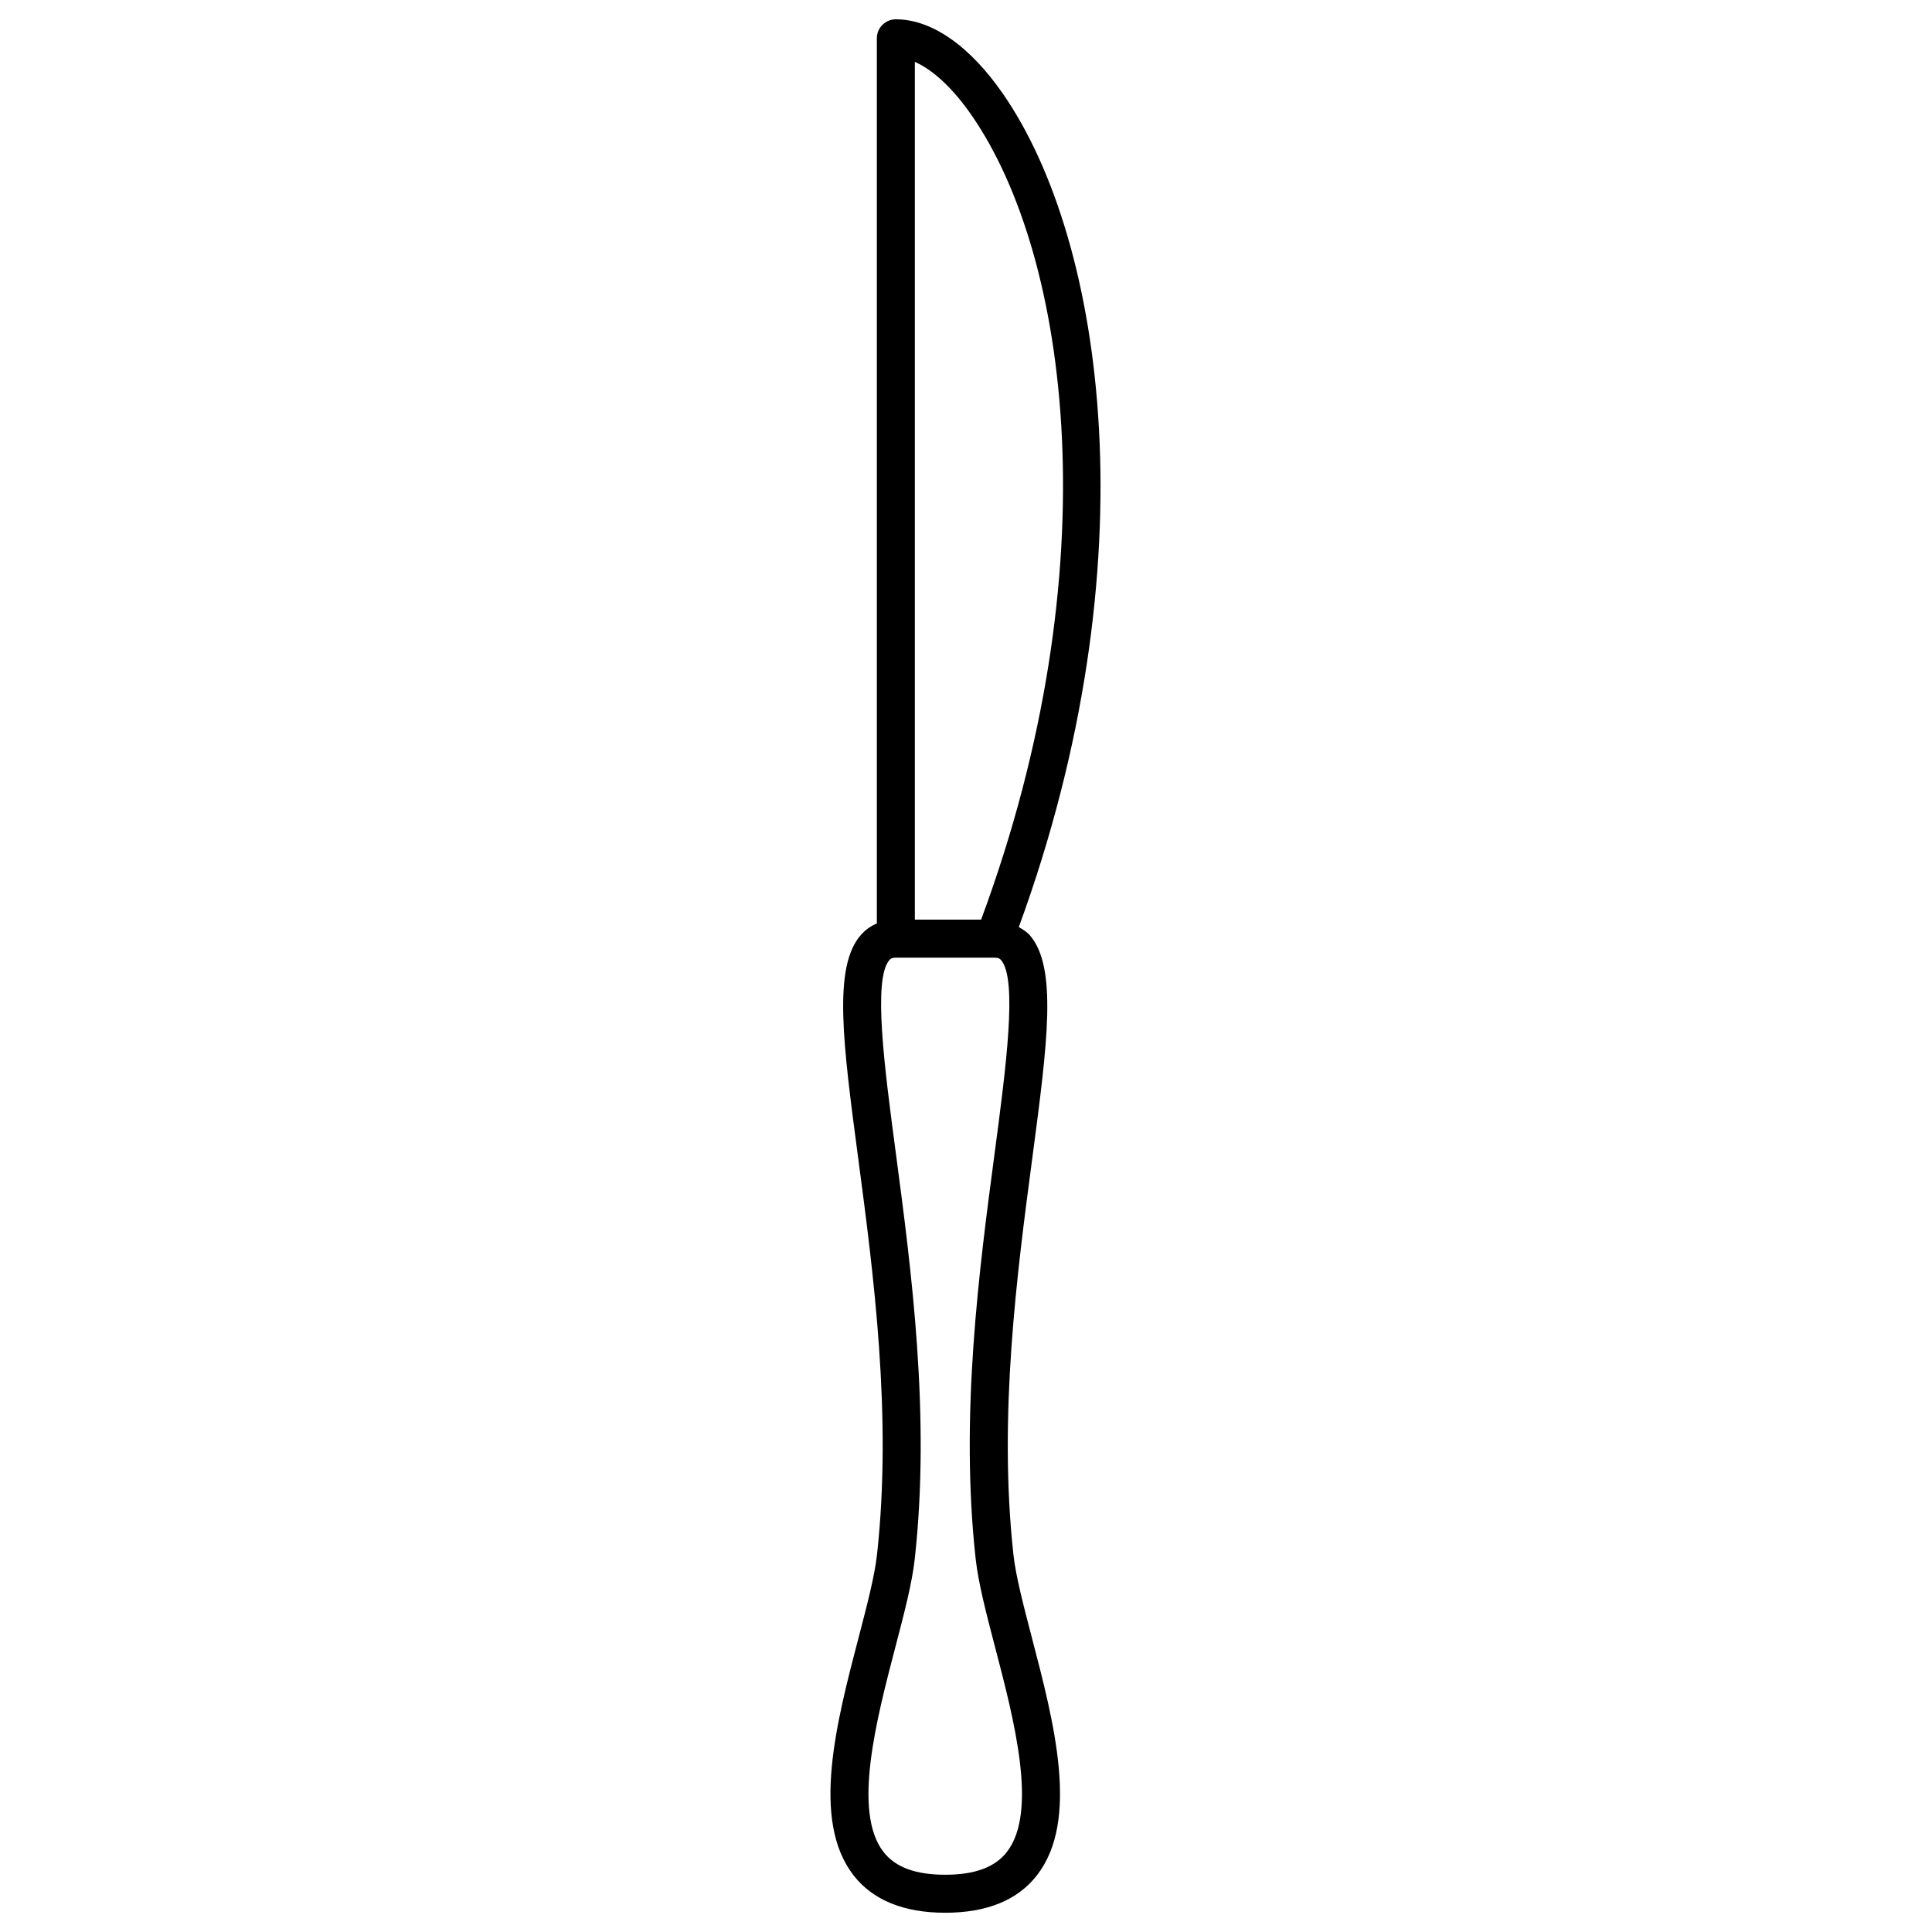
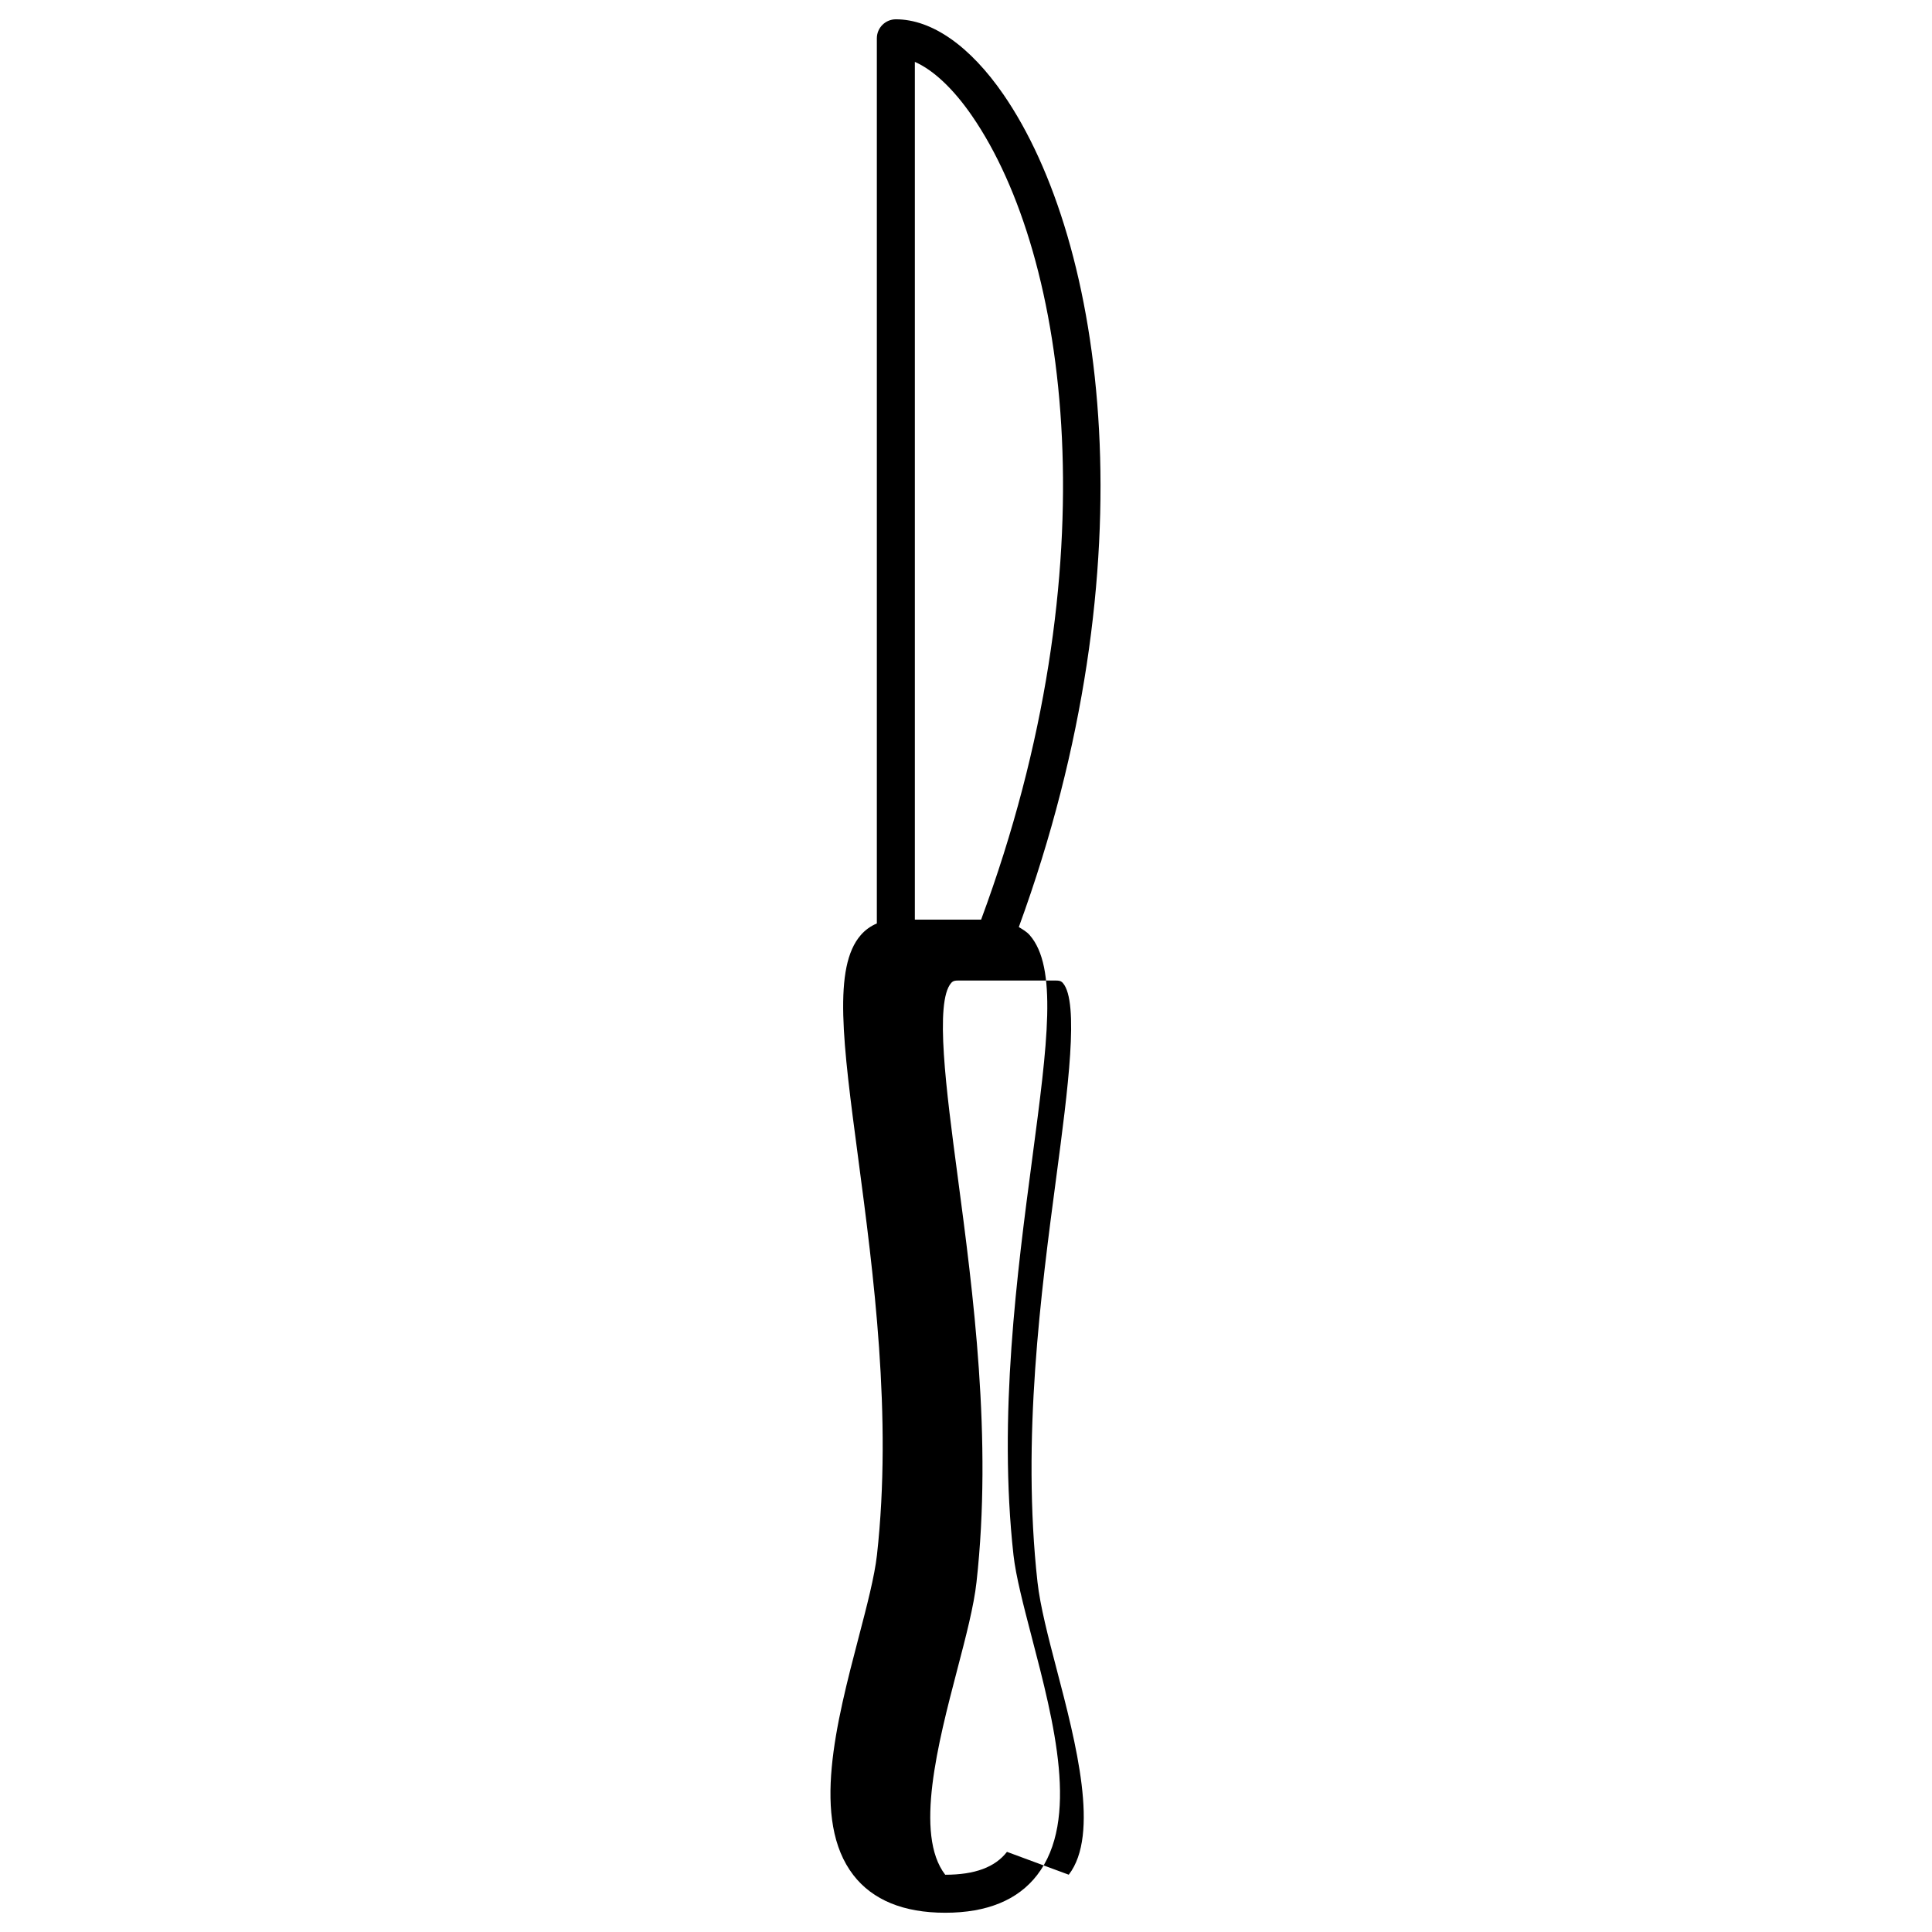
<svg xmlns="http://www.w3.org/2000/svg" fill="#000000" width="800px" height="800px" version="1.1" viewBox="144 144 512 512">
-   <path d="m412.58 556.07c-4.07-36.777 0.957-74.727 4.996-105.21 4.031-30.461 6.711-50.594-0.715-59.066-0.816-0.926-1.863-1.492-2.863-2.117 35.188-96.258 22.852-181.57-4.09-220.66-8.836-12.828-18.965-19.902-28.496-19.902-2.781 0-5.039 2.258-5.039 5.039v234.57c-1.613 0.684-3.043 1.691-4.242 3.062-7.418 8.465-4.758 28.574-0.715 59.035 4.039 30.492 9.078 68.457 4.988 105.26-0.625 5.621-2.66 13.453-4.828 21.734-5.945 22.742-12.676 48.516-1.422 63.105 5.117 6.621 13.312 9.977 24.344 9.977 11.043 0 19.227-3.356 24.344-9.977 11.254-14.57 4.516-40.355-1.43-63.105-2.16-8.293-4.207-16.121-4.832-21.742zm-10.973-381.34c25.645 37.211 37.062 119.47 2.398 212.98h-17.562v-227.31c4.859 2.133 10.168 7.062 15.164 14.328zm9.25 460.03c-3.152 4.07-8.504 6.066-16.363 6.066s-13.219-1.984-16.375-6.066c-8.23-10.66-1.895-34.914 3.195-54.391 2.266-8.656 4.402-16.828 5.098-23.176 4.223-38.016-0.898-76.648-5.019-107.7-3.004-22.633-6.106-46.027-1.691-51.066 0.281-0.324 0.645-0.637 1.703-0.637h26.168c1.059 0 1.43 0.312 1.715 0.637 4.414 5.039 1.309 28.465-1.691 51.117-4.121 31.023-9.238 69.637-5.027 107.64 0.707 6.359 2.832 14.531 5.098 23.184 5.098 19.469 11.434 43.723 3.191 54.383z" />
+   <path d="m412.58 556.07c-4.07-36.777 0.957-74.727 4.996-105.21 4.031-30.461 6.711-50.594-0.715-59.066-0.816-0.926-1.863-1.492-2.863-2.117 35.188-96.258 22.852-181.57-4.09-220.66-8.836-12.828-18.965-19.902-28.496-19.902-2.781 0-5.039 2.258-5.039 5.039v234.57c-1.613 0.684-3.043 1.691-4.242 3.062-7.418 8.465-4.758 28.574-0.715 59.035 4.039 30.492 9.078 68.457 4.988 105.26-0.625 5.621-2.66 13.453-4.828 21.734-5.945 22.742-12.676 48.516-1.422 63.105 5.117 6.621 13.312 9.977 24.344 9.977 11.043 0 19.227-3.356 24.344-9.977 11.254-14.57 4.516-40.355-1.43-63.105-2.16-8.293-4.207-16.121-4.832-21.742zm-10.973-381.34c25.645 37.211 37.062 119.47 2.398 212.98h-17.562v-227.31c4.859 2.133 10.168 7.062 15.164 14.328zm9.25 460.03c-3.152 4.07-8.504 6.066-16.363 6.066c-8.23-10.66-1.895-34.914 3.195-54.391 2.266-8.656 4.402-16.828 5.098-23.176 4.223-38.016-0.898-76.648-5.019-107.7-3.004-22.633-6.106-46.027-1.691-51.066 0.281-0.324 0.645-0.637 1.703-0.637h26.168c1.059 0 1.43 0.312 1.715 0.637 4.414 5.039 1.309 28.465-1.691 51.117-4.121 31.023-9.238 69.637-5.027 107.64 0.707 6.359 2.832 14.531 5.098 23.184 5.098 19.469 11.434 43.723 3.191 54.383z" />
</svg>